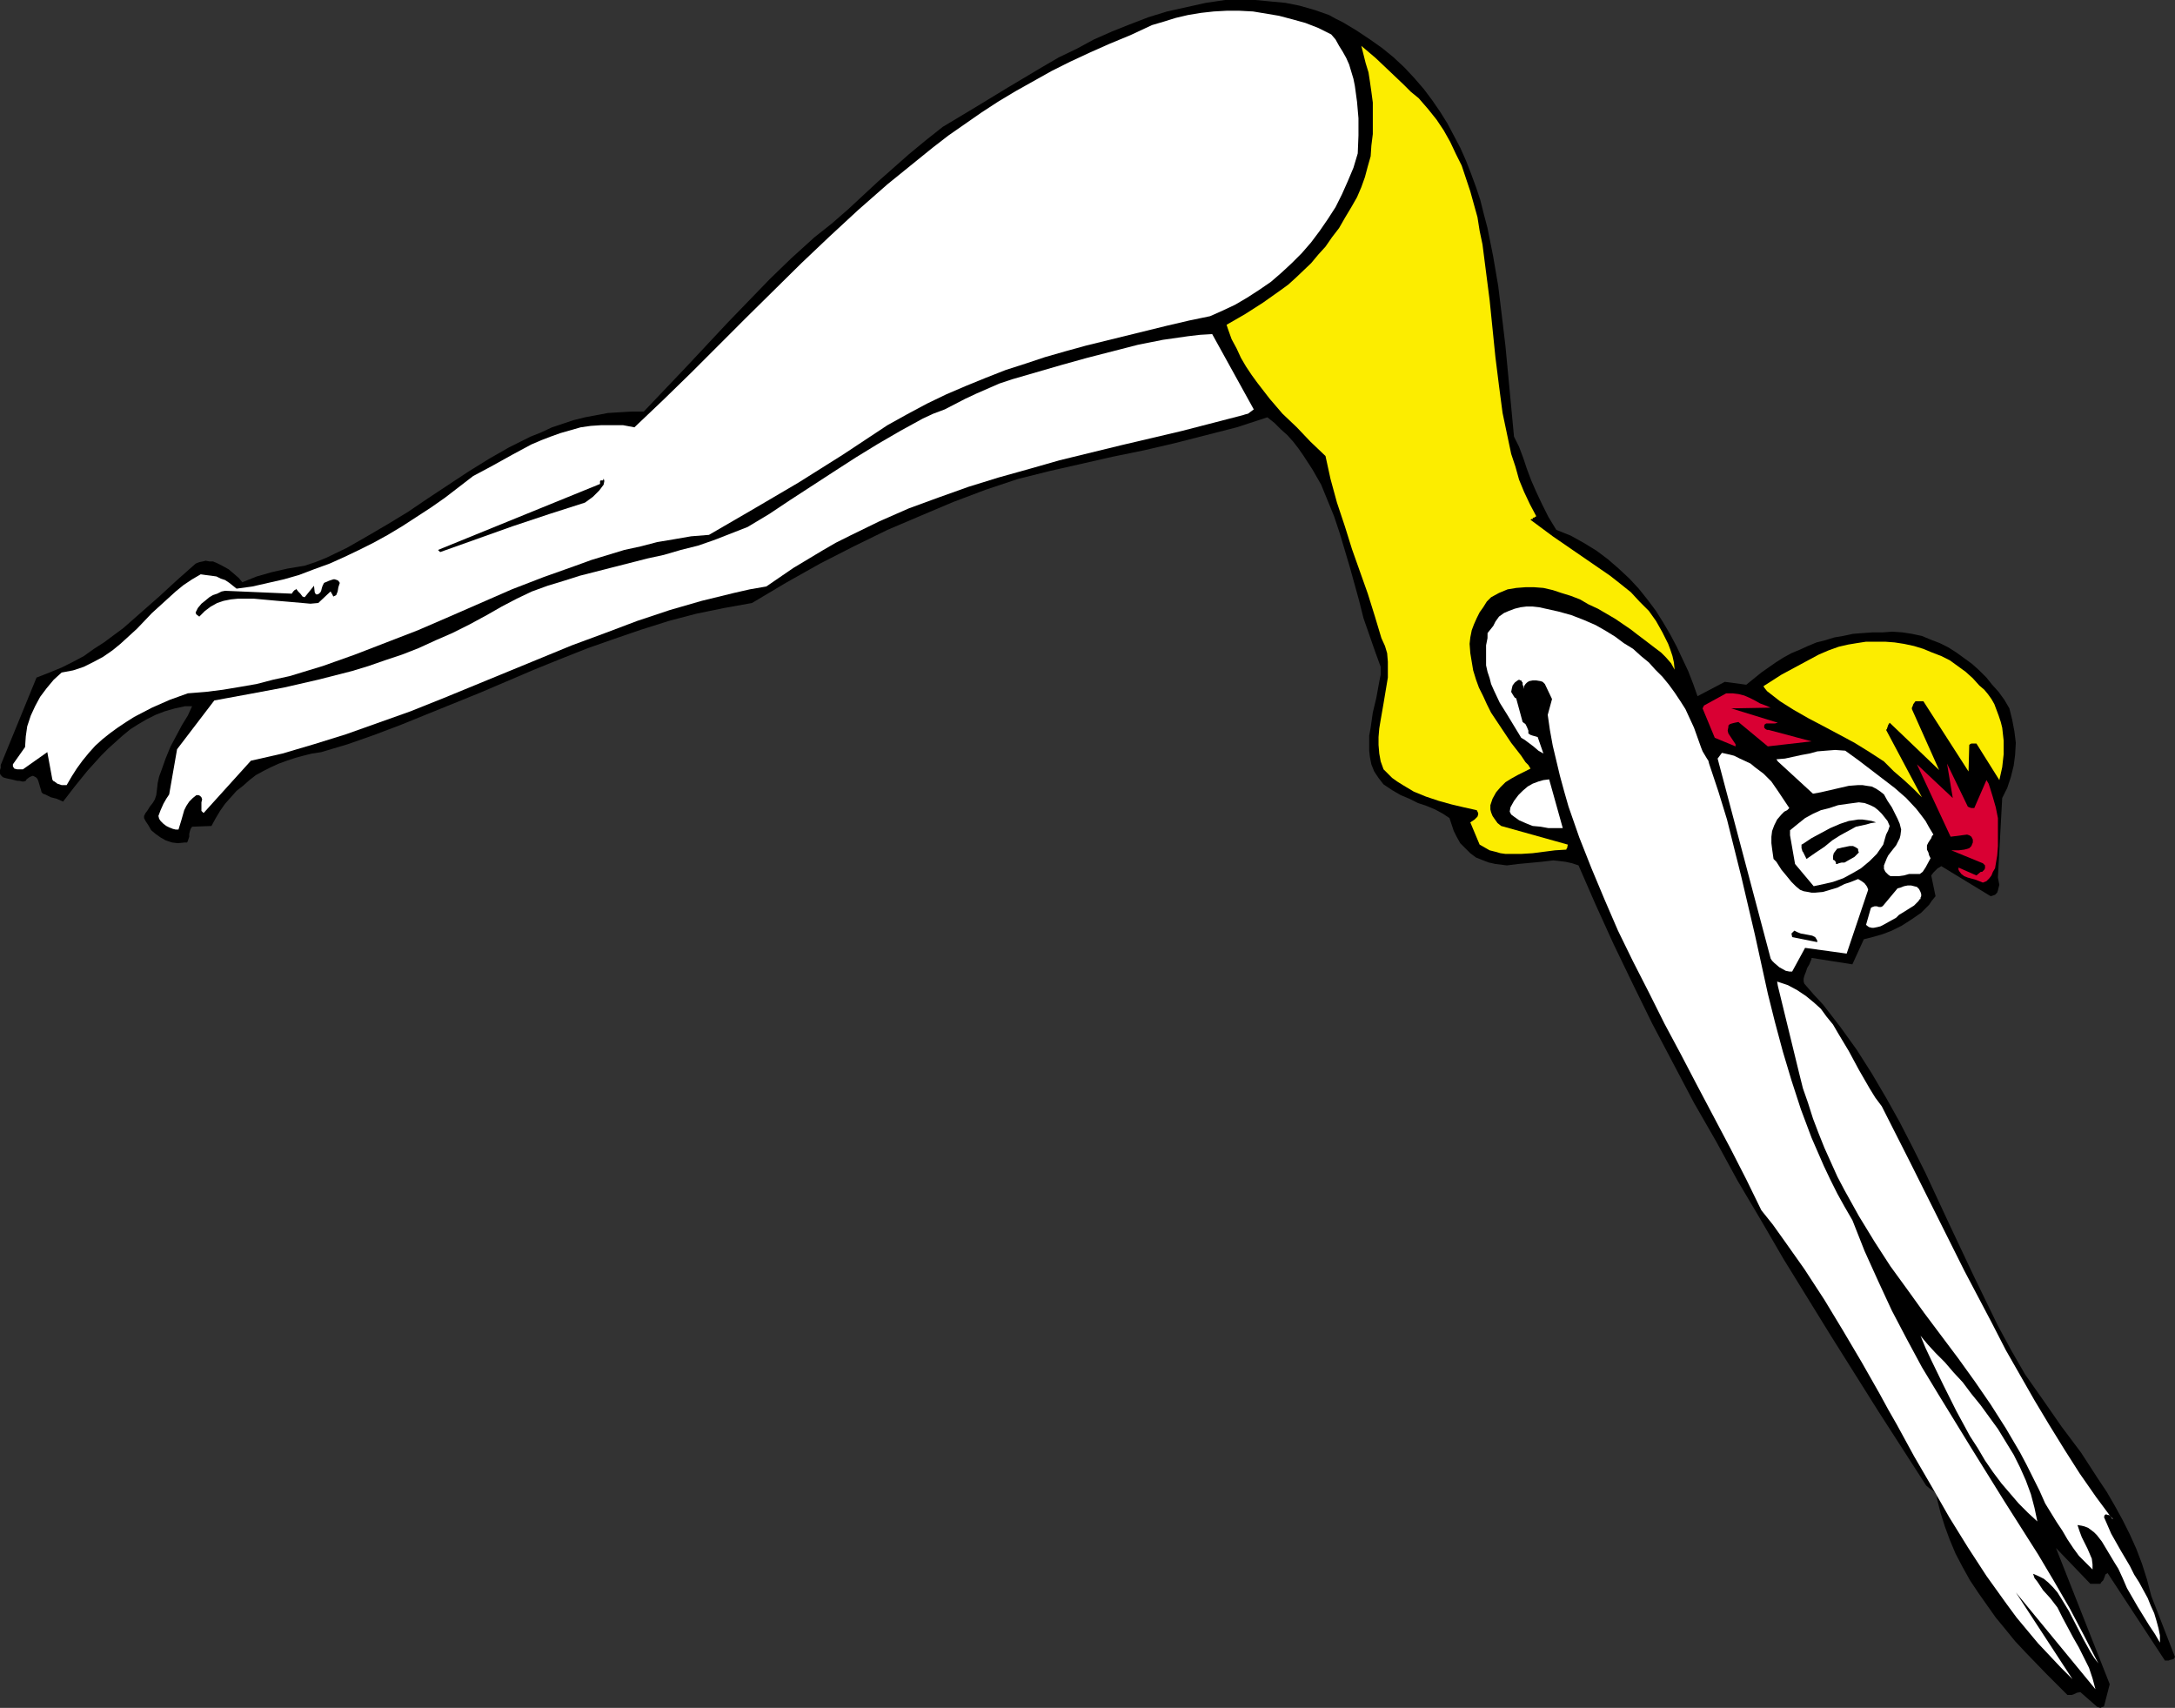
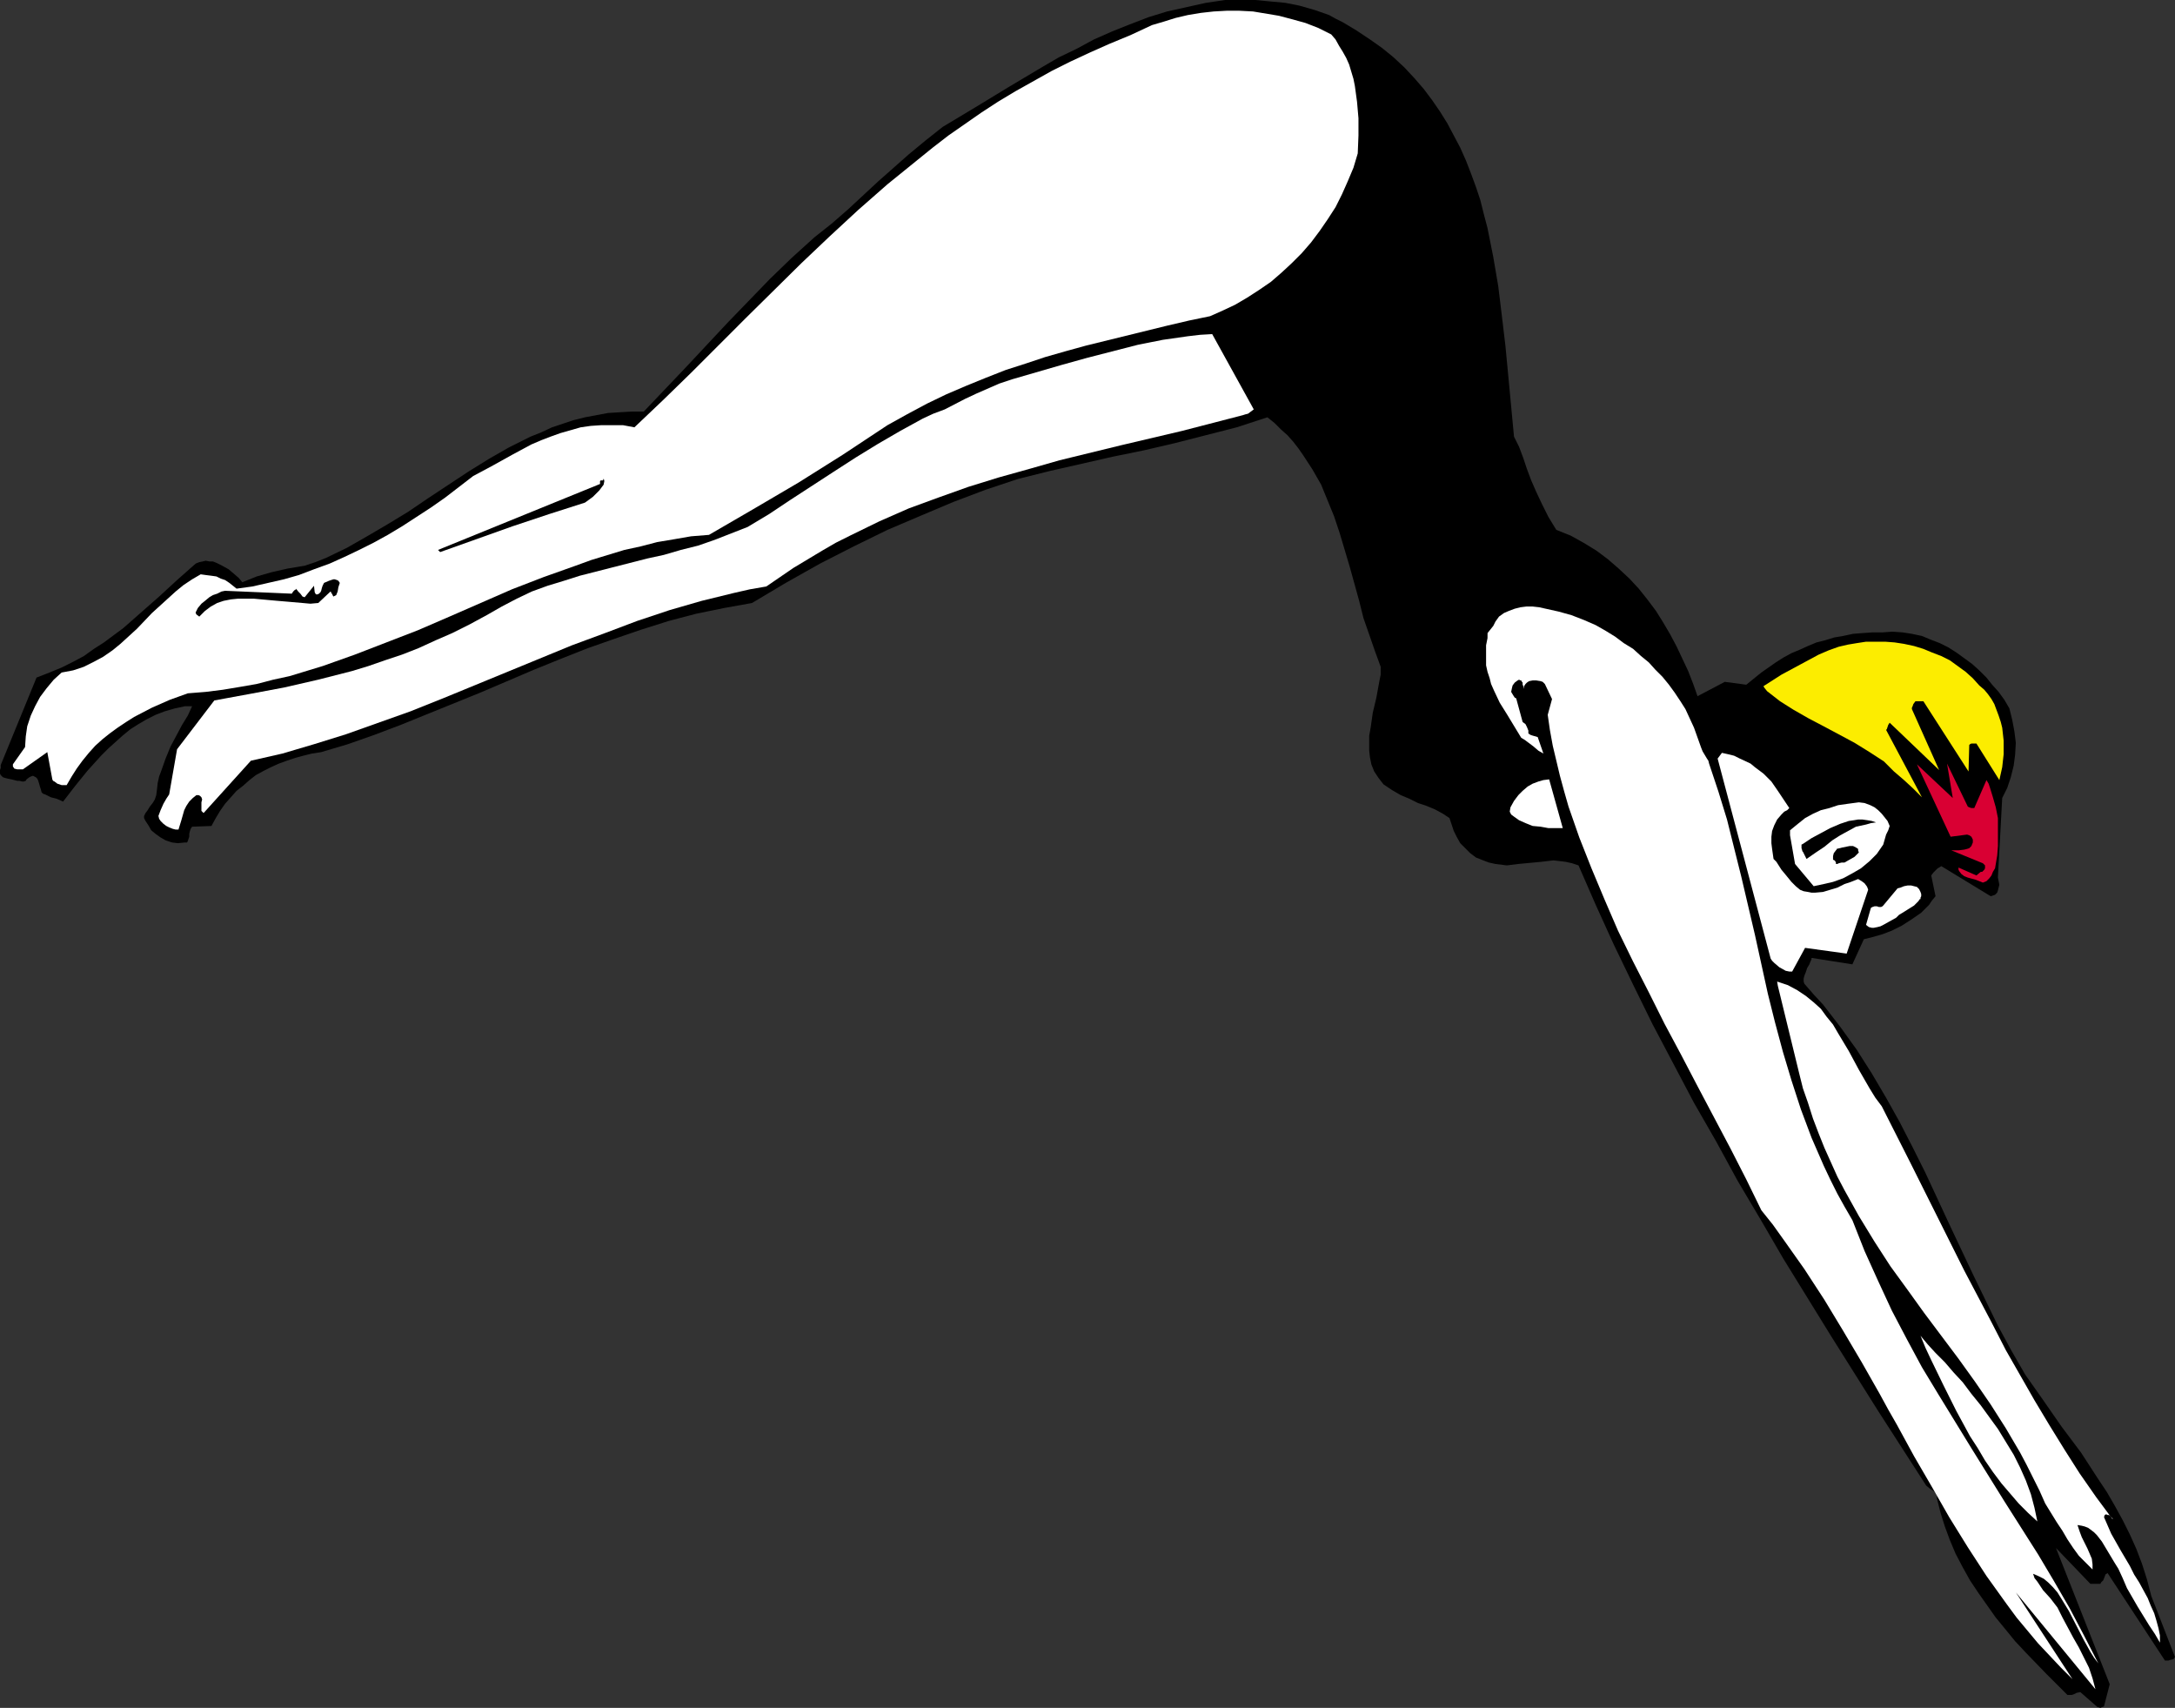
<svg xmlns="http://www.w3.org/2000/svg" xmlns:ns1="http://sodipodi.sourceforge.net/DTD/sodipodi-0.dtd" xmlns:ns2="http://www.inkscape.org/namespaces/inkscape" version="1.0" width="129.724mm" height="101.851mm" id="svg20" ns1:docname="Diver 05.wmf">
  <rect width="100%" height="100%" fill="#333333" stroke="none" />
  <ns1:namedview id="namedview20" pagecolor="#ffffff" bordercolor="#000000" borderopacity="0.25" ns2:showpageshadow="2" ns2:pageopacity="0.0" ns2:pagecheckerboard="0" ns2:deskcolor="#d1d1d1" ns2:document-units="mm" />
  <defs id="defs1">
    <pattern id="WMFhbasepattern" patternUnits="userSpaceOnUse" width="6" height="6" x="0" y="0" />
  </defs>
  <path style="fill:#000000;fill-opacity:1;fill-rule:evenodd;stroke:none" d="m 0.162,172.436 v 0.162 0.485 L 0,173.567 v 0.808 l 0.162,0.323 0.485,0.485 0.485,0.162 0.646,0.162 0.808,0.162 1.293,0.323 h 0.485 l 0.646,0.162 H 5.333 l 0.485,-0.162 0.162,-0.323 0.646,-0.485 0.323,-0.162 0.485,-0.162 0.646,0.323 0.323,0.323 0.162,0.323 0.162,0.485 0.323,1.131 0.162,0.485 0.162,0.646 0.323,0.323 0.485,0.162 1.293,0.646 0.646,0.162 0.646,0.162 1.454,0.646 2.747,-3.555 2.747,-3.394 3.07,-3.394 1.616,-1.616 1.616,-1.454 1.616,-1.454 1.778,-1.454 1.778,-1.131 1.939,-1.131 1.939,-0.97 2.101,-0.808 2.262,-0.646 2.262,-0.485 h 0.646 0.485 0.323 0.162 l -0.97,2.101 -1.293,2.101 -1.293,2.424 -1.293,2.424 -1.131,2.747 -0.97,2.747 -0.485,1.293 -0.323,1.454 -0.162,1.454 -0.162,1.293 -0.323,0.97 -0.485,0.808 -0.646,0.808 -0.485,0.808 -0.485,0.646 -0.323,0.646 v 0.485 l 0.162,0.323 0.162,0.323 0.646,0.97 0.646,1.131 0.97,0.808 1.131,0.808 1.131,0.646 1.454,0.485 1.293,0.162 1.616,-0.162 h 0.485 l 0.162,-0.323 0.162,-0.485 0.162,-0.485 v -0.646 l 0.162,-0.646 0.162,-0.485 0.323,-0.485 4.363,-0.162 0.97,-1.778 0.97,-1.616 1.131,-1.616 1.293,-1.454 1.293,-1.454 1.454,-1.131 1.454,-1.293 1.454,-1.131 1.778,-0.97 1.616,-0.808 1.778,-0.808 1.778,-0.646 1.939,-0.646 1.778,-0.485 1.939,-0.485 2.101,-0.323 5.979,-1.778 5.979,-2.101 5.979,-2.263 5.979,-2.424 11.958,-4.848 12.12,-5.171 5.979,-2.424 6.141,-2.424 5.979,-2.101 6.141,-2.101 6.141,-1.939 6.141,-1.616 6.302,-1.293 6.302,-1.131 7.595,-4.525 7.757,-4.363 7.595,-3.879 7.595,-3.717 7.595,-3.232 7.272,-3.071 7.272,-2.747 7.272,-2.424 7.11,-1.778 7.11,-1.616 7.11,-1.616 7.11,-1.454 6.949,-1.616 6.949,-1.778 6.949,-1.778 6.949,-2.263 1.616,1.293 1.454,1.454 1.454,1.293 1.293,1.454 1.131,1.454 1.131,1.616 2.101,3.232 1.939,3.394 1.454,3.555 1.454,3.555 1.293,3.879 2.262,7.596 2.101,7.596 0.97,3.879 1.293,3.717 1.293,3.717 1.293,3.555 v 1.778 l -0.323,1.616 -0.646,3.555 -0.808,3.394 -0.485,3.394 -0.323,1.778 v 1.616 1.778 l 0.162,1.454 0.323,1.616 0.646,1.616 0.97,1.454 1.131,1.454 1.939,1.293 1.939,1.131 1.939,0.808 1.939,0.97 1.939,0.646 1.939,0.808 1.778,0.97 1.454,0.97 0.485,1.454 0.485,1.454 0.646,1.293 0.808,1.454 1.131,1.131 1.131,1.131 1.293,0.97 1.616,0.646 1.293,0.485 1.454,0.323 1.293,0.162 1.293,0.162 2.586,-0.323 5.171,-0.485 2.747,-0.323 1.454,0.162 1.293,0.162 1.454,0.323 1.454,0.485 3.878,8.888 4.04,8.888 4.363,9.05 4.363,8.888 4.686,8.888 4.686,8.888 5.01,8.727 4.848,8.888 5.171,8.727 5.171,8.888 10.666,17.292 10.666,16.969 10.827,16.807 0.97,0.808 0.808,0.485 0.485,0.646 0.162,0.485 v 0.485 l 0.808,3.232 0.97,3.071 1.131,3.071 1.293,3.071 1.616,3.071 1.616,2.909 1.939,2.909 1.939,2.747 1.939,2.747 2.262,2.747 2.101,2.586 2.424,2.586 4.686,4.848 4.686,4.687 h 0.485 0.485 l 0.485,-0.162 0.323,-0.162 0.323,-0.162 0.808,-0.162 3.878,3.394 h 0.162 l 0.485,0.162 0.323,-0.162 0.485,-0.162 1.293,-5.01 -12.12,-30.706 7.757,8.08 h 0.323 0.485 0.485 0.485 0.485 l 0.162,-0.323 0.485,-0.485 0.323,-0.808 0.162,-0.485 0.485,-0.323 12.928,19.716 h 0.808 l 0.485,-0.162 0.646,-0.162 0.323,-0.485 -5.333,-13.737 -0.97,-3.717 -1.131,-3.555 -1.293,-3.394 -1.454,-3.232 -1.616,-3.232 -1.778,-3.232 -1.778,-3.071 -1.939,-2.909 -3.878,-5.979 -4.363,-5.818 -4.04,-5.818 -4.202,-5.979 -3.07,-5.333 -3.07,-5.656 -2.747,-5.656 -2.747,-5.656 -5.494,-11.636 -5.333,-11.474 -2.909,-5.818 -2.909,-5.656 -3.07,-5.495 -3.232,-5.495 -3.394,-5.333 -3.717,-5.171 -3.878,-5.01 -2.101,-2.263 -2.101,-2.424 -0.162,-0.485 v -0.646 l 0.162,-0.646 0.323,-0.808 0.323,-0.97 0.485,-0.808 0.323,-0.808 0.162,-0.323 v -0.323 l 9.211,1.454 2.586,-5.656 1.939,-0.485 2.262,-0.646 2.101,-0.808 2.262,-1.131 2.262,-1.454 2.101,-1.454 1.778,-1.778 0.646,-0.97 0.808,-0.97 -0.97,-4.687 0.485,-0.646 0.485,-0.485 0.485,-0.485 0.323,-0.162 0.485,-0.323 11.15,6.788 0.485,-0.162 0.485,-0.162 0.485,-0.485 0.162,-0.485 0.162,-0.646 0.162,-0.646 -0.162,-0.808 -0.162,-0.808 0.97,-17.938 1.131,-2.263 0.808,-2.424 0.646,-2.586 0.323,-2.424 0.162,-2.747 -0.323,-2.586 -0.485,-2.586 -0.646,-2.586 -1.131,-1.939 -1.293,-1.778 -1.454,-1.616 -1.293,-1.616 -1.616,-1.616 -1.616,-1.454 -1.778,-1.293 -1.778,-1.293 -1.778,-1.131 -1.939,-0.97 -2.101,-0.808 -1.939,-0.808 -2.262,-0.485 -2.101,-0.323 -2.262,-0.162 -2.262,0.162 h -2.262 l -2.262,0.162 -2.101,0.162 -2.262,0.485 -1.939,0.323 -2.101,0.646 -1.939,0.485 -1.939,0.808 -1.778,0.808 -1.939,0.808 -1.778,0.97 -1.778,1.131 -1.616,1.131 -1.616,1.131 -3.394,2.747 -4.848,-0.646 -6.141,3.232 -0.97,-2.747 -1.131,-2.909 -1.293,-2.747 -1.293,-2.747 -1.454,-2.747 -1.616,-2.747 -1.616,-2.586 -1.939,-2.586 -1.939,-2.424 -2.101,-2.263 -2.424,-2.263 -2.424,-2.101 -2.586,-1.939 -2.909,-1.778 -2.909,-1.616 -3.232,-1.293 -1.778,-2.909 -1.454,-2.909 -1.293,-2.747 -1.131,-2.586 -0.97,-2.586 -0.808,-2.424 -0.97,-2.586 -1.131,-2.263 -1.293,-13.737 -0.646,-6.788 -0.808,-6.788 -0.808,-6.626 -1.131,-6.626 -1.293,-6.464 -0.808,-3.071 -0.808,-3.232 -0.97,-2.909 -1.131,-3.071 -1.131,-2.909 -1.293,-2.909 -1.454,-2.747 -1.454,-2.747 -1.616,-2.586 -1.778,-2.586 -1.939,-2.586 -2.101,-2.424 -2.262,-2.424 -2.424,-2.263 -2.586,-2.101 -2.747,-1.939 -2.909,-1.939 -3.232,-1.939 -1.616,-0.808 -1.454,-0.808 -3.232,-1.131 -3.394,-0.97 -3.232,-0.646 L 286.355,0.323 282.961,0 h -3.394 -3.394 l -4.363,0.646 -4.363,0.97 -4.363,0.97 -4.202,1.293 -4.202,1.616 -4.04,1.616 -4.04,1.778 -3.878,2.101 -4.04,1.939 -3.878,2.263 -7.595,4.525 -7.434,4.525 -7.272,4.363 -3.878,3.071 -3.717,3.071 -6.949,6.141 -6.787,6.303 -3.717,3.232 -3.878,3.071 -5.171,4.687 -4.848,4.687 -4.848,5.01 -4.686,4.848 -9.373,10.02 -9.534,10.02 h -2.747 l -2.747,0.162 -2.586,0.162 -2.586,0.485 -2.586,0.485 -2.586,0.646 -2.424,0.808 -2.424,0.808 -2.424,1.131 -2.424,0.97 -4.848,2.424 -4.525,2.586 -4.686,2.909 -9.05,5.979 -4.525,3.071 -4.525,2.747 -4.686,2.747 -4.525,2.586 -4.686,2.263 -2.424,0.97 -2.424,0.808 -1.939,0.323 -1.939,0.323 -3.555,0.808 -3.394,0.97 -3.232,1.293 -0.808,-0.97 -1.131,-0.97 -1.131,-0.97 -1.454,-0.808 -1.293,-0.646 -0.808,-0.323 h -0.808 l -0.808,-0.162 -0.646,0.162 -0.808,0.162 -0.808,0.323 -4.202,3.717 -4.04,3.717 -4.04,3.555 -4.04,3.555 -4.363,3.232 -2.262,1.454 -2.262,1.616 -2.424,1.293 -2.586,1.293 -2.747,1.131 -2.909,1.131 z" id="path1" />
  <path style="fill:#ffffff;fill-opacity:1;fill-rule:evenodd;stroke:none" d="m 2.909,172.274 v 0.485 l 0.323,0.485 0.646,0.162 h 0.646 0.646 l 5.494,-3.879 1.131,6.141 0.162,0.323 0.323,0.162 0.646,0.485 0.97,0.323 h 0.646 0.485 l 1.131,-1.939 1.131,-1.778 1.293,-1.778 1.454,-1.778 1.454,-1.616 1.616,-1.454 1.616,-1.293 1.778,-1.293 1.939,-1.293 1.778,-1.131 4.04,-2.101 4.04,-1.778 4.04,-1.454 4.04,-0.323 3.878,-0.485 3.878,-0.646 3.717,-0.646 3.717,-0.97 3.717,-0.808 3.717,-1.131 3.717,-1.131 7.272,-2.586 7.11,-2.747 7.11,-2.747 7.11,-3.071 14.059,-6.141 7.11,-2.747 7.272,-2.586 3.555,-1.293 3.717,-1.131 3.717,-1.131 3.717,-0.808 3.717,-0.97 3.878,-0.646 3.717,-0.646 4.04,-0.323 10.019,-5.818 10.181,-5.979 10.019,-6.303 10.019,-6.626 4.363,-2.424 4.525,-2.424 4.363,-2.101 4.525,-1.939 4.363,-1.778 4.525,-1.778 4.525,-1.454 4.363,-1.454 4.525,-1.293 4.686,-1.293 9.211,-2.263 9.211,-2.263 4.848,-1.131 4.686,-0.97 2.909,-1.293 2.747,-1.293 2.747,-1.616 2.747,-1.778 2.586,-1.778 2.424,-2.101 2.262,-2.101 2.262,-2.263 2.101,-2.424 1.939,-2.586 1.778,-2.586 1.778,-2.747 1.454,-2.909 1.293,-2.909 1.293,-3.071 0.97,-3.232 0.162,-4.04 v -3.879 l -0.323,-3.717 -0.485,-3.555 -0.323,-1.616 -0.97,-3.232 -0.646,-1.454 -0.808,-1.454 -0.808,-1.293 -0.808,-1.454 -0.97,-1.131 -2.909,-1.454 -2.909,-1.131 -2.909,-0.808 -3.07,-0.808 -2.909,-0.485 -2.909,-0.485 -3.07,-0.162 h -2.909 l -2.909,0.162 -2.909,0.323 -2.909,0.485 -2.747,0.646 -2.586,0.808 -2.747,0.808 -2.424,1.131 -2.424,1.131 -4.686,1.939 -4.363,1.939 -4.525,2.101 -4.202,2.101 -4.04,2.263 -4.04,2.263 -4.04,2.424 -3.717,2.424 -3.717,2.586 -3.717,2.586 -3.555,2.747 -3.394,2.747 -6.787,5.495 -6.626,5.818 -6.464,5.979 -6.302,5.979 -12.443,12.282 -12.443,12.444 -6.302,6.141 -6.464,6.141 -2.586,-0.485 h -2.424 -2.424 l -2.424,0.162 -2.262,0.323 -2.262,0.646 -2.262,0.646 -2.262,0.808 -2.101,0.808 -2.262,0.97 -4.202,2.263 -4.363,2.424 -4.525,2.424 -6.302,4.848 -3.232,2.263 -3.232,2.101 -3.232,2.101 -3.232,1.939 -3.232,1.778 -3.232,1.616 -3.394,1.616 -3.232,1.454 -3.555,1.293 -3.394,1.293 -3.394,0.97 -3.555,0.808 -3.555,0.808 -3.555,0.485 -0.808,-0.646 -0.808,-0.646 -0.97,-0.646 -0.97,-0.323 -0.97,-0.485 -1.131,-0.162 -1.293,-0.162 -1.131,-0.162 -1.939,1.131 -1.939,1.293 -1.778,1.454 -1.778,1.616 -3.555,3.232 -3.394,3.555 -3.717,3.394 -1.778,1.454 -2.101,1.454 -2.101,1.131 -2.262,1.131 -2.424,0.808 -2.586,0.485 -1.778,1.616 -1.616,1.939 -1.454,1.939 -1.131,2.101 -0.97,2.101 -0.808,2.424 -0.323,2.263 -0.162,2.424 z" id="path2" />
  <path style="fill:#000000;fill-opacity:1;fill-rule:evenodd;stroke:none" d="m 44.117,138.013 v 0.162 l 0.162,0.323 0.646,0.485 1.293,-1.293 1.293,-0.97 1.454,-0.808 1.454,-0.485 1.616,-0.323 1.616,-0.162 h 1.778 1.778 l 3.555,0.323 1.778,0.162 1.939,0.162 3.717,0.323 1.778,0.162 1.778,-0.162 2.747,-2.586 0.162,0.162 v 0.162 l 0.162,0.162 0.162,0.323 0.162,0.323 0.323,-0.162 0.323,-0.162 0.323,-0.808 0.162,-0.97 0.323,-0.97 -0.323,-0.485 -0.323,-0.162 -0.485,-0.162 h -0.323 l -0.97,0.323 -1.131,0.485 -0.323,0.646 -0.162,0.485 -0.162,0.646 -0.162,0.323 -0.323,0.323 -0.323,0.162 H 71.266 l -0.162,-0.162 -0.162,-0.323 -0.162,-1.454 -2.101,2.586 -0.485,-0.162 -0.485,-0.646 -0.485,-0.485 -0.485,-0.646 v 0.162 l -0.323,0.162 -0.323,0.323 -0.323,0.485 -15.029,-0.646 -0.808,0.162 -0.97,0.485 -0.97,0.323 -0.808,0.485 -0.97,0.808 -0.808,0.646 -0.808,0.97 z" id="path3" />
  <path style="fill:#ffffff;fill-opacity:1;fill-rule:evenodd;stroke:none" d="m 39.915,168.88 -1.778,10.181 -0.323,0.485 -0.323,0.485 -0.646,1.131 -0.646,1.454 -0.485,1.293 0.162,0.646 0.323,0.485 0.646,0.646 0.646,0.485 0.646,0.323 0.808,0.323 0.646,0.162 h 0.646 l 0.646,-2.101 0.646,-2.263 0.485,-0.97 0.646,-0.97 0.808,-0.808 0.808,-0.646 h 0.485 l 0.323,0.162 0.162,0.162 0.162,0.162 0.162,0.485 -0.162,0.646 v 1.293 0.646 l 0.485,0.485 10.666,-11.797 3.555,-0.808 3.555,-0.808 7.11,-2.101 7.272,-2.263 7.272,-2.586 7.272,-2.586 7.272,-2.909 14.544,-5.979 14.544,-5.979 7.434,-2.747 7.272,-2.747 7.272,-2.424 7.272,-2.101 7.272,-1.778 3.555,-0.808 3.717,-0.646 3.07,-2.101 3.07,-2.101 3.232,-1.939 3.232,-1.939 3.07,-1.778 3.232,-1.616 6.626,-3.232 6.626,-2.909 6.626,-2.424 6.787,-2.424 6.787,-2.101 6.949,-1.939 6.787,-1.939 13.898,-3.394 13.736,-3.232 13.736,-3.555 0.485,-0.162 0.646,-0.162 0.646,-0.485 0.646,-0.485 -9.373,-16.969 -2.747,0.162 -2.747,0.323 -5.656,0.808 -5.656,1.131 -5.656,1.454 -5.656,1.454 -5.818,1.616 -11.15,3.232 -2.909,0.97 -2.586,1.131 -2.586,1.131 -2.424,1.131 -4.686,2.424 -2.586,0.97 -2.424,1.131 -5.01,2.747 -5.01,2.909 -5.01,3.071 -5.01,3.232 -9.696,6.303 -4.848,3.232 -4.848,2.909 -3.717,1.454 -3.717,1.454 -3.717,1.293 -3.878,0.97 -3.878,1.131 -3.717,0.808 -7.595,1.939 -7.595,1.939 -3.555,1.131 -3.717,1.131 -3.555,1.293 -3.394,1.616 -3.394,1.778 -3.394,1.939 -3.878,2.101 -3.878,1.939 -3.717,1.616 -3.878,1.778 -3.717,1.454 -3.878,1.293 -3.717,1.293 -3.717,1.131 -7.595,1.939 -7.757,1.778 -7.757,1.454 -7.918,1.454 z" id="path4" />
  <path style="fill:#000000;fill-opacity:1;fill-rule:evenodd;stroke:none" d="m 99.222,124.438 16.322,-5.818 8.242,-2.747 8.08,-2.586 1.778,-1.293 0.646,-0.646 0.808,-0.808 0.485,-0.646 0.485,-0.646 0.162,-0.808 -0.162,-0.646 v 0.162 l -0.162,0.323 h -0.323 -0.162 l -0.162,0.162 v 0.162 0.485 l -36.522,14.868 z" id="path5" />
-   <path style="fill:#fced00;fill-opacity:1;fill-rule:evenodd;stroke:none" d="m 276.82,74.178 0.808,2.263 1.131,2.101 0.97,2.101 1.131,1.939 1.293,1.939 1.293,1.778 2.747,3.555 2.909,3.394 3.232,3.071 3.07,3.232 3.394,3.232 1.131,5.171 1.454,5.333 1.778,5.333 1.616,5.171 3.555,10.02 1.616,5.171 1.454,4.848 0.808,1.778 0.485,1.616 0.162,1.939 v 1.778 1.778 l -0.323,1.939 -0.646,3.879 -0.646,3.717 -0.323,1.939 -0.162,1.939 v 1.778 l 0.162,1.939 0.323,1.778 0.646,1.778 0.97,0.97 0.97,0.97 1.131,0.808 1.293,0.808 2.424,1.454 2.747,1.131 2.909,0.97 2.909,0.808 2.747,0.646 2.909,0.646 0.162,0.323 0.162,0.323 v 0.323 l -0.162,0.485 -0.646,0.646 -0.97,0.646 2.101,5.01 1.131,0.646 1.131,0.646 1.293,0.323 1.131,0.323 1.131,0.162 h 1.293 2.262 l 2.586,-0.162 5.01,-0.646 2.586,-0.162 v -0.162 l 0.162,-0.162 0.162,-0.808 -15.029,-4.202 -0.808,-0.646 -0.808,-1.131 -0.323,-0.485 -0.323,-0.808 -0.162,-0.646 v -0.97 l 0.485,-1.454 0.808,-1.454 0.97,-1.131 1.131,-1.131 1.293,-0.808 1.454,-0.808 2.909,-1.454 -0.485,-0.808 -0.646,-0.646 -0.97,-1.454 -2.262,-2.909 -2.262,-3.394 -2.262,-3.394 -0.97,-1.939 -0.808,-1.778 -0.97,-1.939 -0.646,-1.778 -0.646,-2.101 -0.323,-1.939 -0.323,-1.939 -0.162,-2.101 0.162,-1.454 0.323,-1.616 0.485,-1.293 0.646,-1.454 0.646,-1.293 0.808,-1.131 0.808,-1.293 0.97,-0.97 1.778,-0.97 1.939,-0.808 1.939,-0.323 2.101,-0.162 h 1.939 l 2.101,0.162 2.101,0.485 1.939,0.646 2.101,0.646 2.101,0.808 1.939,1.131 2.101,0.97 3.878,2.263 3.555,2.424 1.454,1.131 1.293,0.97 2.747,2.101 1.293,0.97 1.131,1.131 1.131,1.293 0.808,1.454 -0.162,-1.616 -0.323,-1.454 -0.485,-1.454 -0.485,-1.293 -1.293,-2.586 -1.454,-2.586 -1.616,-2.263 -2.101,-2.101 -1.939,-2.101 -2.424,-1.939 -2.262,-1.778 -2.586,-1.778 -5.171,-3.555 -2.586,-1.778 -2.586,-1.778 -5.01,-3.717 0.162,-0.162 h 0.323 v -0.162 l 0.162,-0.162 h 0.162 l 0.485,-0.323 -1.454,-2.747 -1.293,-2.747 -1.131,-2.747 -0.808,-2.909 -0.97,-2.909 -0.646,-3.071 -0.646,-3.071 -0.646,-3.071 -0.808,-6.141 -0.808,-6.464 -1.293,-12.767 -0.808,-6.303 -0.808,-6.303 -0.646,-3.071 -0.485,-3.071 -0.808,-2.909 -0.808,-2.909 -0.97,-2.909 -0.97,-2.909 -1.293,-2.586 -1.293,-2.747 -1.454,-2.586 -1.616,-2.424 -1.939,-2.424 -2.101,-2.424 -1.778,-1.454 -1.616,-1.616 -3.232,-3.071 -3.07,-2.909 -3.232,-2.747 0.485,1.939 0.485,1.939 0.646,2.101 0.323,2.101 0.323,2.263 0.323,2.424 v 2.263 2.586 2.263 l -0.323,2.586 -0.162,2.424 -0.646,2.263 -0.646,2.424 -0.808,2.263 -0.97,2.263 -1.293,2.263 -1.454,2.424 -1.293,2.263 -1.616,2.101 -1.454,2.101 -1.616,1.778 -1.616,1.939 -3.394,3.232 -1.778,1.616 -1.778,1.293 -3.878,2.747 -4.04,2.586 -4.202,2.424 z" id="path6" />
  <path style="fill:#ffffff;fill-opacity:1;fill-rule:evenodd;stroke:none" d="m 335.32,143.831 -0.323,1.616 v 1.454 1.616 1.454 l 0.323,1.454 0.485,1.454 0.323,1.293 0.646,1.454 1.293,2.747 1.616,2.586 3.232,5.333 0.808,0.485 0.646,0.485 1.293,0.97 1.131,0.97 1.131,0.646 -1.293,-3.717 -1.131,-0.323 -0.485,-0.162 -0.485,-0.323 v -0.646 l -0.323,-0.808 -0.323,-0.646 -0.646,-0.485 -1.454,-5.333 -0.323,-0.162 -0.323,-0.485 -0.485,-0.808 0.162,-0.808 0.162,-0.646 0.485,-0.646 0.646,-0.485 0.323,-0.162 0.323,0.162 h 0.162 l 0.162,0.323 0.162,0.162 v 0.485 l 0.162,0.323 v 0.646 l 0.162,-0.646 0.323,-0.485 0.323,-0.323 0.485,-0.323 0.808,-0.162 h 0.808 l 0.97,0.162 0.485,0.162 0.485,0.485 1.616,3.394 -0.97,3.555 0.485,3.394 0.646,3.555 0.808,3.394 0.808,3.394 0.97,3.555 0.97,3.394 2.424,6.949 2.747,6.949 2.909,6.949 3.07,7.111 3.394,6.949 3.555,6.949 3.555,7.111 3.717,6.949 3.717,7.111 7.434,14.06 3.555,6.949 3.394,6.949 2.586,3.232 2.424,3.394 4.686,6.626 4.525,6.949 4.202,6.949 4.202,7.111 4.04,7.111 1.939,3.555 1.939,3.394 3.878,7.111 4.04,6.949 3.878,6.788 4.202,6.788 4.202,6.464 4.525,6.303 2.262,3.071 2.424,2.909 2.424,2.909 2.586,2.747 2.586,2.747 2.586,2.586 -12.766,-19.555 17.938,21.817 -0.646,-2.424 -0.808,-2.424 -2.262,-4.525 -1.293,-2.263 -2.424,-4.525 -1.131,-2.263 -1.616,-2.101 -1.616,-1.778 -0.646,-0.97 -0.646,-0.97 -0.646,-0.808 -0.323,-0.97 1.131,0.485 1.293,0.646 0.97,0.808 1.131,1.131 0.97,1.131 0.808,1.293 1.778,2.909 3.232,6.303 1.616,2.909 0.808,1.293 0.97,1.293 -3.232,-6.303 -3.232,-6.141 -3.555,-6.141 -3.555,-5.979 -7.595,-11.959 -7.434,-11.959 -7.434,-12.121 -3.717,-6.141 -3.394,-6.303 -3.394,-6.464 -3.07,-6.626 -3.07,-6.788 -2.747,-6.949 -1.778,-3.071 -1.616,-2.909 -1.616,-3.232 -1.454,-3.071 -2.747,-6.303 -2.424,-6.464 -2.101,-6.464 -1.939,-6.464 -1.778,-6.626 -1.616,-6.464 -1.454,-6.626 -1.454,-6.626 -3.07,-13.09 -1.616,-6.464 -1.616,-6.464 -1.939,-6.303 -2.101,-6.303 -0.162,-0.646 -0.323,-0.485 -0.485,-0.808 -0.485,-0.808 -0.323,-0.808 -0.808,-2.263 -0.808,-2.263 -0.97,-2.101 -0.97,-2.101 -1.131,-1.778 -1.293,-1.939 -1.293,-1.778 -1.454,-1.778 -1.616,-1.616 -1.454,-1.616 -1.778,-1.454 -1.778,-1.616 -2.101,-1.293 -1.939,-1.454 -2.101,-1.293 -2.262,-1.293 -2.586,-1.131 -2.909,-1.131 -2.909,-0.808 -2.909,-0.646 -1.454,-0.323 -1.454,-0.162 h -1.454 l -1.293,0.162 -1.293,0.323 -1.293,0.485 -1.131,0.485 -1.131,0.808 -0.808,1.131 -0.485,0.97 -0.646,0.808 -0.646,0.808 z" id="path7" />
  <path style="fill:#ffffff;fill-opacity:1;fill-rule:evenodd;stroke:none" d="m 340.491,181.971 -0.162,0.97 0.323,0.646 0.646,0.485 1.131,0.808 1.454,0.646 1.616,0.646 1.778,0.162 1.778,0.323 h 1.616 1.616 l -3.07,-10.989 -1.293,0.162 -1.131,0.323 -1.293,0.485 -1.131,0.646 -1.131,0.97 -0.97,0.97 -0.97,1.293 z" id="path8" />
-   <path style="fill:#d90033;fill-opacity:1;fill-rule:evenodd;stroke:none" d="m 383.8,159.669 2.747,6.626 4.686,1.939 v -0.485 l -0.323,-0.485 -0.646,-0.97 -0.323,-0.485 -0.323,-0.485 -0.162,-0.646 0.162,-0.808 v -0.323 l 0.323,-0.323 0.485,-0.162 0.646,-0.162 0.808,-0.162 6.626,5.495 9.858,-1.131 -9.696,-2.586 h -0.323 l -0.323,-0.162 -0.162,-0.162 -0.162,-0.162 v -0.162 -0.323 l 0.162,-0.323 0.323,-0.162 h 0.646 0.646 0.646 l 0.646,-0.162 -10.504,-3.232 8.888,-0.162 -1.131,-0.485 -1.293,-0.485 -1.131,-0.646 -1.293,-0.646 -1.131,-0.485 -1.293,-0.323 -1.293,-0.162 h -1.454 l -5.01,2.747 z" id="path9" />
  <path style="fill:#ffffff;fill-opacity:1;fill-rule:evenodd;stroke:none" d="m 387.193,170.981 11.958,45.089 0.323,0.485 0.485,0.485 1.131,0.97 1.454,0.808 0.808,0.162 h 0.646 l 2.909,-5.333 9.373,1.293 4.848,-14.383 -0.162,-0.485 -0.162,-0.323 -0.485,-0.646 -0.646,-0.485 -0.808,-0.485 -1.616,0.646 -1.454,0.485 -1.616,0.808 -1.616,0.485 -1.616,0.485 -1.778,0.162 h -0.808 l -0.808,-0.162 -0.97,-0.162 -0.808,-0.323 -0.97,-0.808 -0.97,-0.97 -1.454,-1.778 -0.808,-0.97 -1.131,-1.778 -0.646,-0.646 -0.162,-1.131 -0.162,-1.131 -0.162,-1.293 v -1.454 l 0.162,-1.293 0.485,-1.293 0.646,-1.293 0.97,-1.131 0.646,-0.646 0.646,-0.323 0.323,-0.323 0.162,-0.162 -1.293,-1.939 -1.293,-1.939 -1.454,-2.101 -1.778,-1.778 -1.939,-1.454 -0.97,-0.808 -2.424,-1.131 -1.293,-0.646 -1.293,-0.323 -1.454,-0.323 z" id="path10" />
  <path style="fill:#fced00;fill-opacity:1;fill-rule:evenodd;stroke:none" d="m 397.697,154.982 0.646,0.808 2.909,2.263 3.07,1.939 3.394,1.939 3.394,1.778 6.949,3.717 3.394,2.101 3.232,2.101 1.131,1.131 1.131,1.131 2.262,1.939 2.101,1.939 1.939,1.939 -8.08,-15.191 0.162,-0.162 0.162,-0.485 0.162,-0.485 0.323,-0.485 11.15,10.666 -6.141,-13.737 v -0.323 l 0.162,-0.323 0.162,-0.485 0.485,-0.646 h 0.323 0.485 0.485 0.485 l 10.181,15.838 0.162,-5.979 0.162,-0.162 0.323,-0.162 h 0.485 0.646 l 5.171,8.242 0.646,-2.909 0.323,-2.909 v -3.071 l -0.162,-1.454 -0.162,-1.454 -0.323,-1.293 -0.485,-1.454 -0.485,-1.293 -0.485,-1.293 -0.646,-1.131 -0.808,-1.131 -0.808,-0.97 -1.131,-0.97 -1.454,-1.616 -1.616,-1.454 -1.778,-1.293 -1.778,-1.293 -1.939,-0.97 -2.101,-0.808 -1.939,-0.808 -2.101,-0.646 -2.262,-0.485 -2.101,-0.323 -2.101,-0.162 h -2.262 -2.101 l -2.101,0.323 -1.939,0.323 -2.101,0.485 -2.262,0.808 -2.262,0.97 -2.101,1.131 -2.101,1.131 -4.202,2.263 -4.04,2.586 z" id="path11" />
-   <path style="fill:#ffffff;fill-opacity:1;fill-rule:evenodd;stroke:none" d="m 400.768,171.628 7.918,7.272 1.778,-0.323 2.101,-0.485 2.101,-0.485 2.101,-0.485 2.101,-0.162 h 0.97 l 0.97,0.162 1.131,0.162 0.97,0.485 0.97,0.646 0.808,0.646 0.808,1.454 0.97,1.454 0.646,1.293 0.646,1.293 0.485,1.131 0.323,1.293 -0.162,1.293 -0.162,0.646 -0.323,0.646 -0.485,0.97 -0.646,0.808 -1.131,1.454 -0.323,0.646 -0.323,0.808 -0.323,0.808 v 0.808 l 0.323,0.646 0.323,0.323 0.323,0.323 0.485,0.323 h 0.808 1.131 l 1.131,-0.162 1.131,-0.323 h 1.131 1.293 l 0.646,-0.485 0.646,-0.97 1.131,-2.101 -0.323,-0.646 -0.162,-0.646 -0.323,-0.646 v -0.97 l 0.323,-0.646 0.323,-0.485 0.323,-0.485 0.162,-0.485 0.323,-0.323 -0.97,-1.616 -0.808,-1.454 -0.97,-1.293 -1.131,-1.454 -2.262,-2.424 -2.586,-2.263 -2.747,-2.101 -5.494,-4.202 -2.909,-2.101 -2.262,-0.162 -2.101,0.162 -1.939,0.162 -1.778,0.485 -1.778,0.323 -3.717,0.808 -1.939,0.162 z" id="path12" />
  <path style="fill:#ffffff;fill-opacity:1;fill-rule:evenodd;stroke:none" d="m 403.515,188.273 1.131,6.464 4.202,5.01 2.262,-0.485 2.101,-0.485 2.262,-0.808 2.101,-1.131 1.939,-1.131 1.939,-1.616 1.616,-1.616 1.454,-2.101 0.323,-1.131 0.323,-1.131 0.485,-0.97 0.323,-0.97 -0.485,-1.131 -0.646,-0.808 -0.646,-0.808 -0.808,-0.808 -0.808,-0.646 -0.97,-0.485 -1.293,-0.485 -1.293,-0.162 -2.424,0.323 -2.262,0.323 -1.939,0.646 -1.939,0.485 -1.778,0.808 -1.778,0.97 -1.616,1.293 -1.778,1.454 z" id="path13" />
  <path style="fill:#000000;fill-opacity:1;fill-rule:evenodd;stroke:none" d="m 406.424,191.99 0.808,1.616 2.101,-1.454 1.939,-1.293 1.778,-1.454 1.778,-1.131 1.778,-0.97 1.778,-0.97 2.262,-0.485 1.131,-0.323 1.131,-0.162 -0.97,-0.323 -0.97,-0.162 -1.131,-0.162 h -0.97 l -0.97,0.162 -1.131,0.162 -1.939,0.646 -2.262,0.97 -2.101,1.131 -2.101,1.131 -1.939,1.293 -0.323,0.162 v 0.162 0.646 l 0.162,0.485 v 0.162 z" id="path14" />
-   <path style="fill:#000000;fill-opacity:1;fill-rule:evenodd;stroke:none" d="m 403.838,210.414 0.162,0.808 5.656,1.131 v -0.323 l -0.162,-0.323 -0.323,-0.485 -0.646,-0.323 -0.808,-0.162 -1.778,-0.323 -0.808,-0.323 -0.646,-0.323 z" id="path15" />
  <path style="fill:#ffffff;fill-opacity:1;fill-rule:evenodd;stroke:none" d="m 400.768,222.211 1.616,6.626 1.616,6.626 1.616,6.626 0.808,3.232 1.131,3.232 1.131,3.555 1.293,3.394 1.293,3.232 1.454,3.232 1.454,3.232 1.616,3.071 3.232,5.818 3.555,5.818 3.555,5.495 3.878,5.333 3.717,5.171 3.878,5.171 3.878,5.171 3.717,5.171 3.555,5.171 3.394,5.333 3.232,5.495 1.454,2.747 1.454,2.909 1.454,2.909 1.293,2.909 1.293,2.101 1.293,2.101 1.293,1.939 1.131,1.939 1.293,1.939 1.293,1.778 1.454,1.454 1.616,1.616 v -1.131 l -0.162,-1.293 -0.485,-1.131 -0.485,-1.131 -0.646,-1.293 -0.646,-1.293 -0.485,-1.293 -0.485,-1.454 0.97,0.162 0.646,0.162 0.808,0.323 1.293,0.97 0.646,0.646 1.131,1.454 0.97,1.616 0.97,1.616 0.97,1.616 0.808,1.293 0.97,2.101 0.97,2.263 2.424,4.202 2.586,4.202 1.293,1.939 1.131,1.939 v -1.616 l -0.323,-1.616 -0.485,-1.778 -0.485,-1.616 -0.808,-1.778 -0.646,-1.616 -1.939,-3.555 -1.131,-1.778 -0.97,-1.939 -2.101,-3.555 -2.101,-3.717 -1.616,-3.717 0.162,-0.485 0.323,-0.162 0.323,0.162 h 0.323 l 0.485,0.485 0.323,0.323 v 0.162 l -3.717,-5.01 -3.717,-5.333 -3.394,-5.333 -3.394,-5.495 -3.394,-5.656 -3.232,-5.656 -3.232,-5.656 -3.07,-5.979 -6.302,-11.959 -6.141,-12.282 -6.141,-12.282 -6.302,-12.444 -1.454,-1.939 -1.293,-2.101 -2.424,-4.202 -2.262,-4.202 -2.424,-4.04 -1.131,-1.939 -1.454,-1.778 -1.293,-1.778 -1.616,-1.454 -1.778,-1.454 -1.939,-1.293 -2.101,-1.131 -2.424,-0.808 z" id="path16" />
  <path style="fill:#000000;fill-opacity:1;fill-rule:evenodd;stroke:none" d="m 413.372,192.314 -0.162,0.646 v 0.808 l 0.323,0.162 0.162,0.162 0.162,0.323 v 0.162 0.162 h 0.323 l 0.323,-0.162 0.646,-0.162 h 0.646 l 1.131,-0.646 1.131,-0.646 0.97,-0.97 -0.162,-0.485 v -0.323 l -0.485,-0.323 -0.646,-0.323 h -0.808 l -1.616,0.323 -0.646,0.162 -0.646,0.162 v 0.162 l -0.162,0.162 z" id="path17" />
  <path style="fill:#ffffff;fill-opacity:1;fill-rule:evenodd;stroke:none" d="m 421.614,205.081 -0.97,3.394 0.646,0.485 0.646,0.162 h 0.485 l 0.808,-0.162 0.646,-0.162 0.646,-0.323 1.454,-0.808 1.454,-0.808 0.646,-0.646 0.808,-0.485 1.293,-0.808 1.293,-0.808 0.97,-0.97 0.323,-0.485 h 0.162 v -0.323 l 0.162,-0.323 v -0.485 l -0.162,-0.485 -0.323,-0.646 -0.485,-0.485 -0.646,-0.162 -0.646,-0.162 h -0.808 l -0.808,0.162 -0.808,0.323 -0.646,0.162 -3.232,3.879 -0.162,0.162 -0.323,0.162 h -0.485 l -0.485,-0.162 h -0.485 l -0.485,0.162 -0.323,0.162 z" id="path18" />
  <path style="fill:#d90033;fill-opacity:1;fill-rule:evenodd;stroke:none" d="m 432.118,172.274 7.595,16.322 3.717,-0.485 0.485,0.162 0.485,0.323 0.323,0.646 v 0.646 l -0.323,0.808 -0.485,0.485 -0.485,0.162 -0.646,0.162 -1.293,0.162 h -1.616 l 6.302,2.586 0.808,0.323 0.485,0.485 v 0.485 0.162 l -0.162,0.323 -0.485,0.485 h -0.323 l -0.97,0.808 -4.04,-1.778 v 0.485 l 0.162,0.323 0.485,0.646 0.646,0.485 0.808,0.323 1.778,0.485 0.808,0.323 0.808,0.323 0.808,-0.323 0.646,-0.646 0.485,-0.646 0.323,-0.808 0.485,-0.808 0.162,-0.97 0.323,-1.939 0.162,-2.101 v -4.363 -1.939 l -0.485,-2.424 -0.646,-2.263 -0.646,-2.101 -0.323,-0.97 -0.485,-0.808 -2.747,6.303 h -0.162 -0.485 l -0.485,-0.162 -0.323,-0.162 -4.686,-9.696 1.293,7.757 z" id="path19" />
  <path style="fill:#ffffff;fill-opacity:1;fill-rule:evenodd;stroke:none" d="m 432.926,301.076 1.131,2.747 1.293,2.747 2.747,5.656 2.909,5.818 3.07,5.656 1.778,2.747 1.616,2.747 1.778,2.586 1.939,2.586 1.939,2.263 1.939,2.263 2.101,2.101 2.101,1.939 -0.646,-3.071 -0.808,-3.071 -1.131,-3.071 -1.293,-2.909 -1.454,-2.909 -1.778,-2.909 -1.778,-2.909 -3.878,-5.333 -2.101,-2.586 -1.939,-2.586 -2.101,-2.263 -1.939,-2.263 -2.101,-2.101 -1.778,-1.939 z" id="path20" />
</svg>